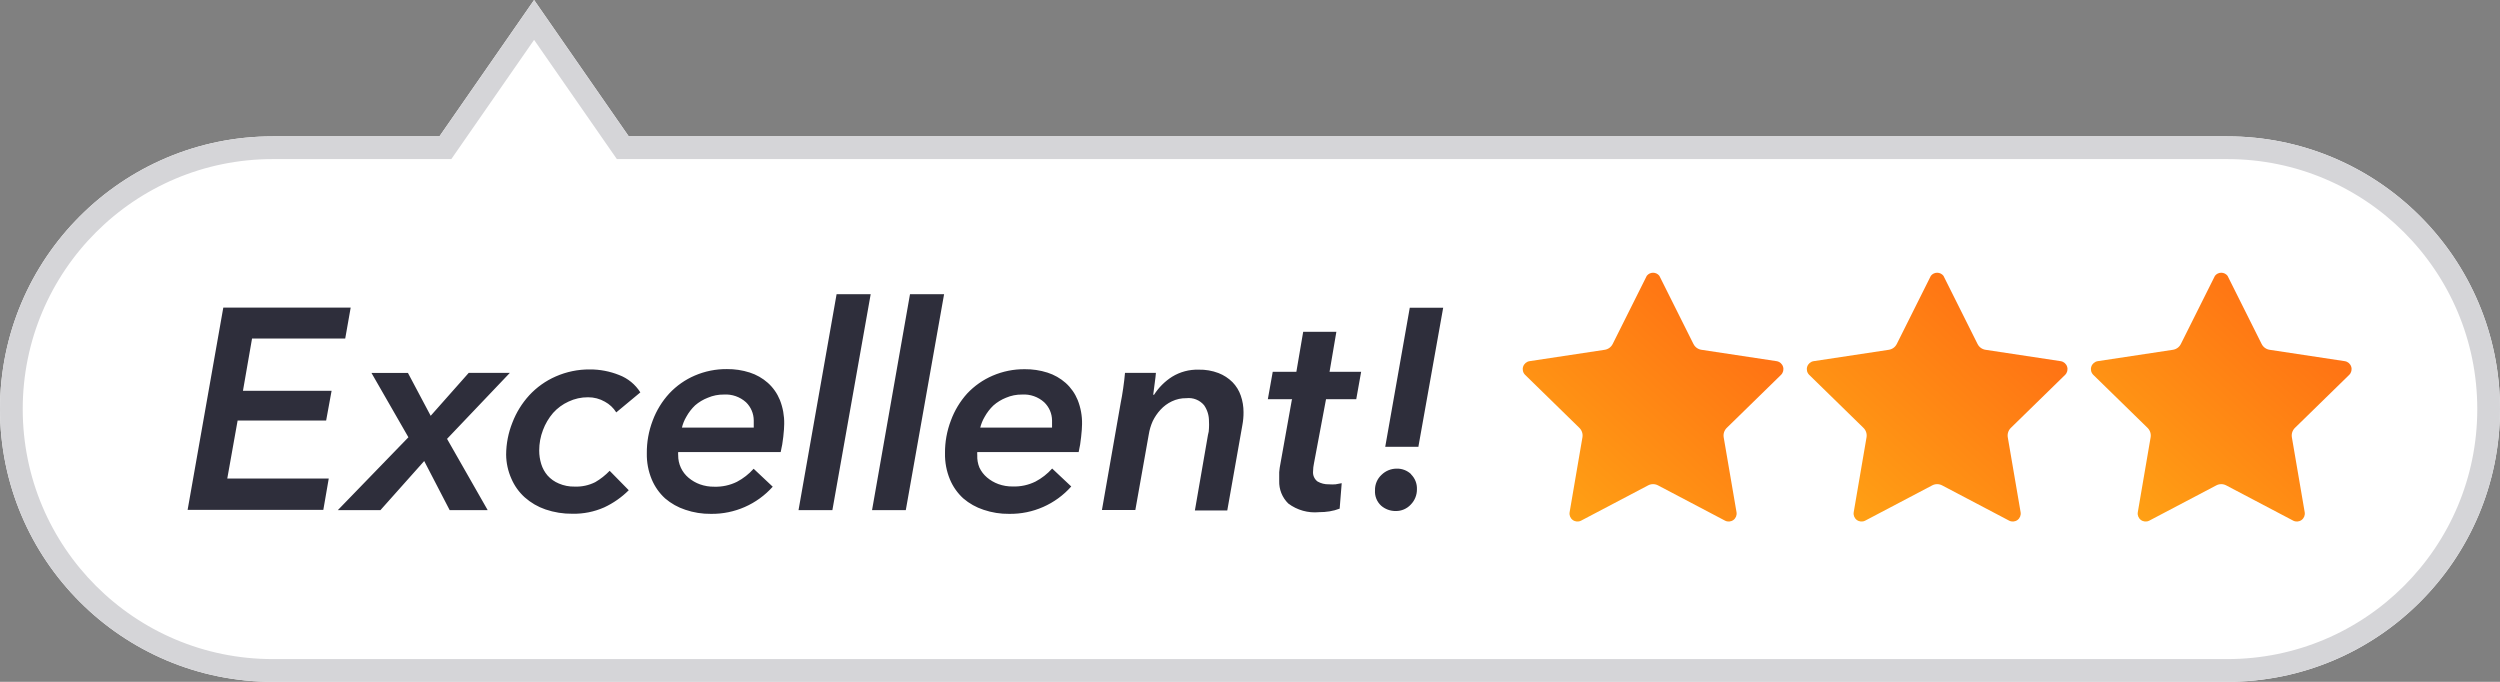
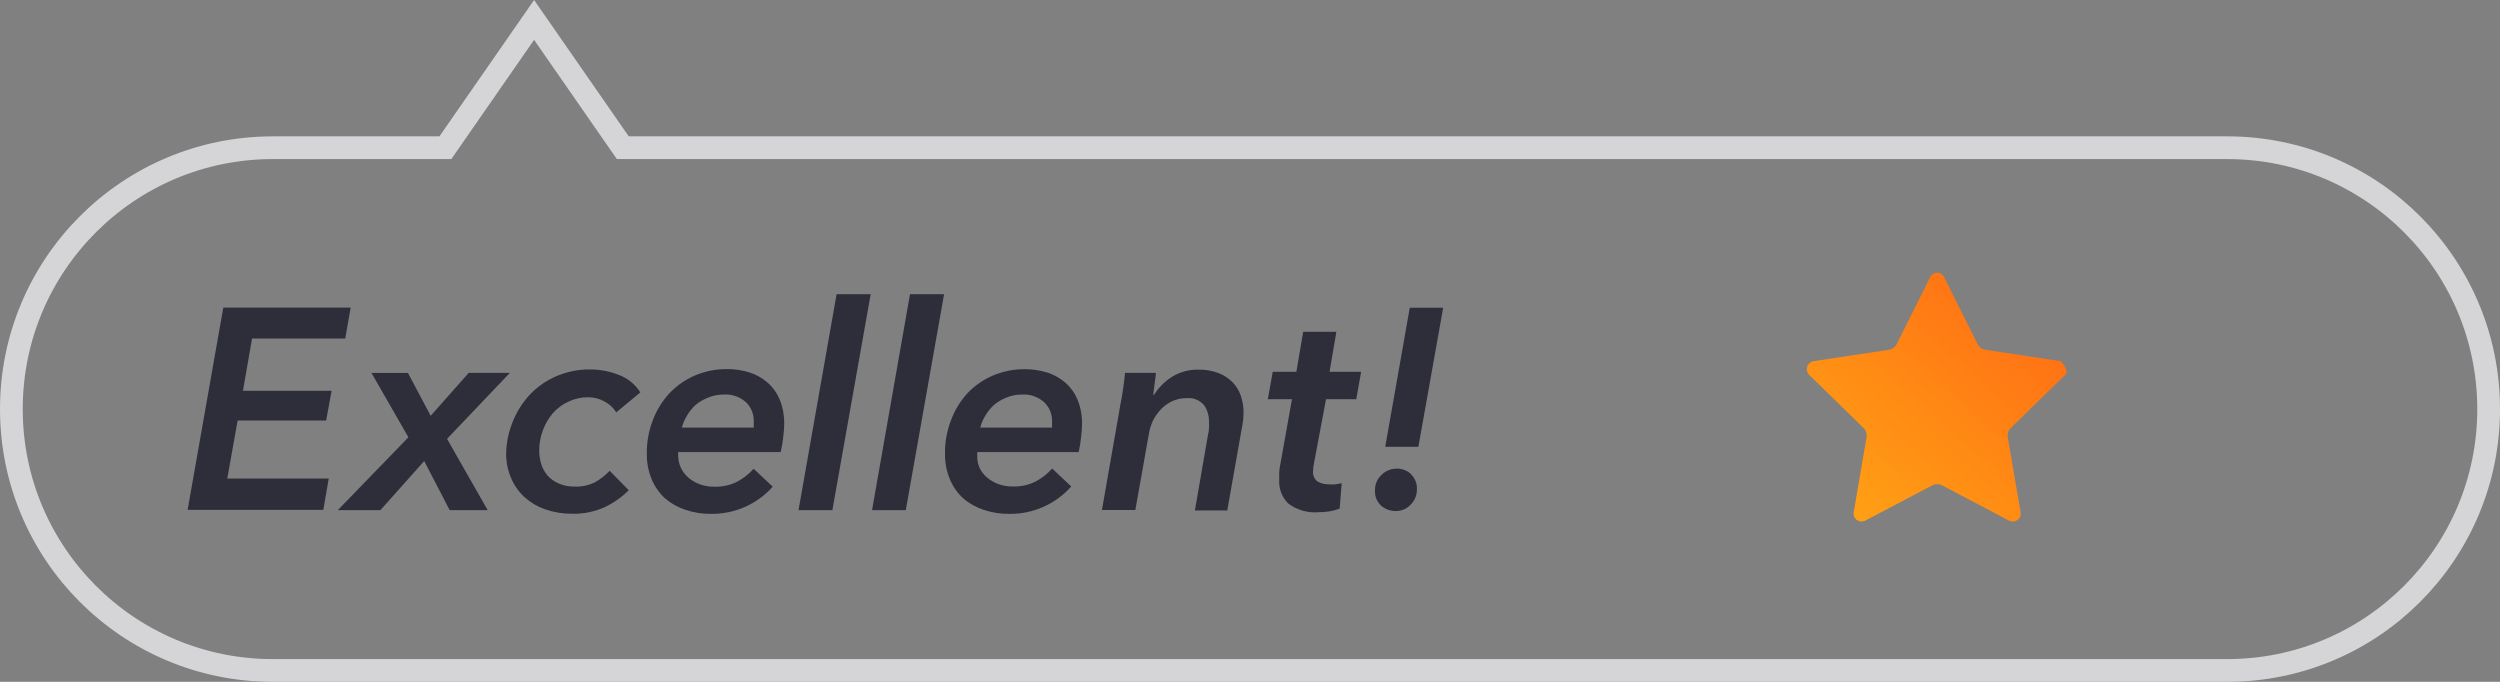
<svg xmlns="http://www.w3.org/2000/svg" xmlns:xlink="http://www.w3.org/1999/xlink" width="220px" height="60px" viewBox="0 0 220 60" version="1.1">
  <rect x="0" y="0" width="220" height="60" fill="#808080" stroke="none" />
  <title>score_large_excellent</title>
  <desc>Created with Sketch.</desc>
  <defs>
-     <path d="M196,60 L24,60 C10.745,60 1.66533454e-15,49.255 0,36 C-1.66533454e-15,22.745 10.745,12 24,12 L38.67,12 L47,0 L55.33,12 L196,12 C209.255,12 220,22.745 220,36 C220,49.255 209.255,60 196,60 Z" id="path-1" />
    <linearGradient x1="14.582%" y1="94.967%" x2="84.72%" y2="21.481%" id="linearGradient-2">
      <stop stop-color="#FFA014" offset="0%" />
      <stop stop-color="#FF7214" offset="100%" />
    </linearGradient>
  </defs>
  <g id="Symbols" stroke="none" stroke-width="1" fill="none" fill-rule="evenodd">
    <g id="score_large_excellent" fill-rule="nonzero">
      <g>
        <g id="balloon">
          <use fill="#FFFFFF" fill-rule="evenodd" xlink:href="#path-1" />
          <path stroke="#D5D5D8" stroke-width="2" d="M47,1.754 L39.193,13 L24,13 C11.297,13 1,23.297 1,36 C1,48.703 11.297,59 24,59 L196,59 C208.703,59 219,48.703 219,36 C219,23.297 208.703,13 196,13 L54.807,13 L47,1.754 Z" />
        </g>
        <path d="M28.45,44.88 L28.93,42.11 L20,42.11 L20.91,37.01 L28.7,37.01 L29.18,34.39 L21.38,34.39 L22.18,29.79 L30.38,29.79 L30.86,27.07 L19.65,27.07 L16.51,44.87 L28.45,44.87 L28.45,44.88 Z M42.91,44.88 L39.34,38.62 L44.87,32.81 L41.25,32.81 L37.9,36.59 L35.9,32.82 L32.69,32.82 L35.94,38.48 L29.73,44.89 L33.48,44.89 L37.33,40.57 L39.57,44.89 L42.9,44.89 L42.91,44.88 Z M56.35,34.53 C55.91,33.83 55.253,33.293 54.48,33 C53.66,32.672 52.784,32.505 51.9,32.51 C50.867,32.502 49.845,32.714 48.9,33.13 C48.017,33.517 47.224,34.082 46.57,34.79 C45.931,35.491 45.429,36.305 45.09,37.19 C44.733,38.084 44.546,39.037 44.54,40 C44.546,40.731 44.702,41.453 45,42.12 C45.269,42.749 45.672,43.312 46.18,43.77 C46.711,44.24 47.329,44.6 48,44.83 C48.766,45.091 49.571,45.22 50.38,45.21 C51.34,45.229 52.292,45.038 53.17,44.65 C53.972,44.276 54.703,43.765 55.33,43.14 L53.65,41.43 C53.275,41.821 52.848,42.157 52.38,42.43 C51.816,42.713 51.19,42.847 50.56,42.82 C50.086,42.83 49.615,42.738 49.18,42.55 C48.797,42.393 48.455,42.15 48.18,41.84 C47.93,41.548 47.743,41.207 47.63,40.84 C47.509,40.451 47.449,40.047 47.45,39.64 C47.45,39.028 47.561,38.421 47.78,37.85 C47.985,37.298 48.287,36.787 48.67,36.34 C49.049,35.916 49.512,35.576 50.03,35.34 C50.567,35.085 51.155,34.955 51.75,34.96 C52.269,34.957 52.78,35.091 53.23,35.35 C53.639,35.571 53.984,35.895 54.23,36.29 L56.35,34.53 Z M68.7,39.78 C68.806,39.336 68.883,38.885 68.93,38.43 C68.983,37.95 69.01,37.577 69.01,37.31 C69.024,36.588 68.895,35.871 68.63,35.2 C68.396,34.623 68.034,34.106 67.57,33.69 C67.106,33.279 66.561,32.969 65.97,32.78 C65.324,32.574 64.648,32.473 63.97,32.48 C62.997,32.471 62.033,32.665 61.14,33.05 C60.293,33.414 59.531,33.948 58.9,34.62 C58.265,35.312 57.769,36.12 57.44,37 C57.086,37.925 56.909,38.909 56.92,39.9 C56.905,40.681 57.052,41.458 57.35,42.18 C57.616,42.82 58.018,43.393 58.53,43.86 C59.052,44.307 59.657,44.647 60.31,44.86 C61.037,45.108 61.802,45.23 62.57,45.22 C64.64,45.246 66.621,44.374 68,42.83 L66.32,41.25 C65.903,41.718 65.405,42.108 64.85,42.4 C64.229,42.706 63.542,42.853 62.85,42.83 C62.421,42.836 61.994,42.765 61.59,42.62 C61.225,42.488 60.886,42.291 60.59,42.04 C60.307,41.802 60.078,41.505 59.92,41.17 C59.757,40.823 59.675,40.443 59.68,40.06 C59.671,39.967 59.671,39.873 59.68,39.78 L68.7,39.78 Z M60,37.67 C60.08,37.318 60.215,36.98 60.4,36.67 C60.604,36.3 60.864,35.962 61.17,35.67 C61.502,35.384 61.881,35.157 62.29,35 C62.735,34.809 63.216,34.714 63.7,34.72 C64.415,34.675 65.118,34.92 65.65,35.4 C66.083,35.82 66.328,36.397 66.33,37 C66.33,37.1 66.33,37.2 66.33,37.3 C66.33,37.4 66.33,37.51 66.33,37.63 L60,37.63 L60,37.67 Z M73.25,44.89 L76.62,25.89 L73.62,25.89 L70.27,44.89 L73.25,44.89 Z M79.71,44.89 L83.08,25.89 L80.08,25.89 L76.74,44.89 L79.68,44.89 L79.71,44.89 Z M94.92,39.79 C95.023,39.345 95.096,38.894 95.14,38.44 C95.193,37.96 95.22,37.587 95.22,37.32 C95.234,36.598 95.105,35.881 94.84,35.21 C94.606,34.633 94.244,34.116 93.78,33.7 C93.316,33.289 92.771,32.979 92.18,32.79 C91.534,32.584 90.858,32.483 90.18,32.49 C89.207,32.481 88.243,32.675 87.35,33.06 C86.504,33.424 85.741,33.959 85.11,34.63 C84.487,35.322 84.001,36.126 83.68,37 C83.326,37.925 83.149,38.909 83.16,39.9 C83.146,40.681 83.292,41.457 83.59,42.18 C83.856,42.82 84.258,43.393 84.77,43.86 C85.292,44.307 85.897,44.646 86.55,44.86 C87.277,45.108 88.042,45.23 88.81,45.22 C90.894,45.25 92.888,44.37 94.27,42.81 L92.59,41.23 C92.173,41.699 91.675,42.088 91.12,42.38 C90.499,42.686 89.812,42.833 89.12,42.81 C88.691,42.816 88.264,42.745 87.86,42.6 C87.495,42.467 87.156,42.271 86.86,42.02 C86.577,41.781 86.348,41.485 86.19,41.15 C86.047,40.805 85.982,40.433 86,40.06 C85.991,39.967 85.991,39.873 86,39.78 L94.94,39.78 L94.92,39.79 Z M86.25,37.68 C86.331,37.328 86.466,36.991 86.65,36.68 C86.855,36.31 87.114,35.973 87.42,35.68 C87.748,35.391 88.124,35.161 88.53,35 C88.975,34.809 89.456,34.714 89.94,34.72 C90.655,34.675 91.358,34.92 91.89,35.4 C92.327,35.818 92.575,36.395 92.58,37 C92.58,37.1 92.58,37.2 92.58,37.3 C92.58,37.4 92.58,37.51 92.58,37.63 L86.27,37.63 L86.25,37.68 Z M101.49,34.68 C101.523,34.393 101.567,34.06 101.62,33.68 C101.673,33.3 101.707,33.01 101.72,32.81 L99,32.81 C98.967,33.21 98.913,33.663 98.84,34.17 C98.767,34.677 98.697,35.087 98.63,35.4 L96.97,44.88 L99.91,44.88 L101.09,38.24 C101.154,37.833 101.272,37.436 101.44,37.06 C101.617,36.695 101.846,36.358 102.12,36.06 C102.402,35.751 102.742,35.499 103.12,35.32 C103.519,35.128 103.957,35.032 104.4,35.04 C104.991,34.971 105.577,35.204 105.96,35.66 C106.248,36.077 106.398,36.573 106.39,37.08 C106.402,37.28 106.402,37.48 106.39,37.68 C106.39,37.88 106.36,38.08 106.3,38.28 L105.15,44.92 L108,44.92 L109.33,37.4 C109.4,37.028 109.434,36.649 109.43,36.27 C109.432,35.777 109.351,35.286 109.19,34.82 C109.038,34.374 108.789,33.967 108.46,33.63 C108.11,33.281 107.691,33.009 107.23,32.83 C106.672,32.618 106.077,32.516 105.48,32.53 C104.66,32.507 103.85,32.722 103.15,33.15 C102.505,33.559 101.959,34.105 101.55,34.75 L101.5,34.75 L101.49,34.68 Z M113.68,35.2 L112.68,40.79 C112.628,41.041 112.591,41.295 112.57,41.55 C112.57,41.823 112.57,42.077 112.57,42.31 C112.543,43.06 112.833,43.786 113.37,44.31 C114.149,44.895 115.12,45.166 116.09,45.07 C116.395,45.071 116.699,45.048 117,45 C117.304,44.951 117.602,44.871 117.89,44.76 L118.07,42.52 L117.53,42.62 C117.334,42.635 117.136,42.635 116.94,42.62 C116.59,42.63 116.244,42.543 115.94,42.37 C115.662,42.159 115.514,41.818 115.55,41.47 C115.553,41.235 115.58,41 115.63,40.77 L116.69,35.13 L119.35,35.13 L119.78,32.72 L117,32.72 L117.6,29.2 L114.68,29.2 L114.08,32.72 L112,32.72 L111.57,35.13 L113.71,35.13 L113.68,35.2 Z M124.82,39.3 L127,27.08 L124.06,27.08 L121.9,39.32 L124.84,39.32 L124.82,39.3 Z M124.18,41.73 C123.839,41.404 123.382,41.228 122.91,41.24 C122.413,41.239 121.936,41.433 121.58,41.78 C121.197,42.131 120.985,42.631 121,43.15 C120.966,43.659 121.165,44.155 121.54,44.5 C121.897,44.81 122.357,44.978 122.83,44.97 C123.331,44.977 123.811,44.769 124.15,44.4 C124.503,44.04 124.697,43.554 124.69,43.05 C124.709,42.56 124.52,42.084 124.17,41.74 L124.18,41.73 Z" id="Excellent_" fill="#2E2E3B" />
-         <path d="M146.025,24.273 L149.025,30.273 C149.164,30.55 149.429,30.74 149.735,30.783 L156.345,31.783 C156.607,31.826 156.824,32.012 156.906,32.265 C156.988,32.517 156.922,32.795 156.735,32.983 L151.955,37.653 C151.734,37.869 151.634,38.179 151.685,38.483 L152.815,45.083 C152.857,45.342 152.751,45.602 152.541,45.758 C152.33,45.914 152.05,45.939 151.815,45.823 L145.905,42.713 C145.633,42.569 145.307,42.569 145.035,42.713 L139.125,45.823 C138.89,45.939 138.61,45.914 138.4,45.758 C138.189,45.602 138.083,45.342 138.125,45.083 L139.255,38.483 C139.307,38.179 139.206,37.869 138.985,37.653 L134.205,32.983 C134.018,32.795 133.953,32.517 134.035,32.265 C134.117,32.012 134.333,31.826 134.595,31.783 L141.205,30.783 C141.511,30.74 141.777,30.55 141.915,30.273 L144.915,24.273 C145.048,24.101 145.253,24 145.47,24 C145.688,24 145.893,24.101 146.025,24.273 Z" id="Shape" fill="url(#linearGradient-2)" />
-         <path d="M171.025,24.273 L174.025,30.273 C174.164,30.55 174.429,30.74 174.735,30.783 L181.345,31.783 C181.607,31.826 181.824,32.012 181.906,32.265 C181.988,32.517 181.922,32.795 181.735,32.983 L176.955,37.653 C176.734,37.869 176.634,38.179 176.685,38.483 L177.815,45.083 C177.857,45.342 177.751,45.602 177.541,45.758 C177.33,45.914 177.05,45.939 176.815,45.823 L170.905,42.713 C170.633,42.569 170.307,42.569 170.035,42.713 L164.125,45.823 C163.89,45.939 163.61,45.914 163.4,45.758 C163.189,45.602 163.083,45.342 163.125,45.083 L164.255,38.483 C164.307,38.179 164.206,37.869 163.985,37.653 L159.205,32.983 C159.018,32.795 158.953,32.517 159.035,32.265 C159.117,32.012 159.333,31.826 159.595,31.783 L166.205,30.783 C166.511,30.74 166.777,30.55 166.915,30.273 L169.915,24.273 C170.048,24.101 170.253,24 170.47,24 C170.688,24 170.893,24.101 171.025,24.273 Z" id="Shape" fill="url(#linearGradient-2)" />
-         <path d="M196.025,24.273 L199.025,30.273 C199.164,30.55 199.429,30.74 199.735,30.783 L206.345,31.783 C206.607,31.826 206.824,32.012 206.906,32.265 C206.988,32.517 206.922,32.795 206.735,32.983 L201.955,37.653 C201.734,37.869 201.634,38.179 201.685,38.483 L202.815,45.083 C202.857,45.342 202.751,45.602 202.541,45.758 C202.33,45.914 202.05,45.939 201.815,45.823 L195.905,42.713 C195.633,42.569 195.307,42.569 195.035,42.713 L189.125,45.823 C188.89,45.939 188.61,45.914 188.4,45.758 C188.189,45.602 188.083,45.342 188.125,45.083 L189.255,38.483 C189.307,38.179 189.206,37.869 188.985,37.653 L184.205,32.983 C184.018,32.795 183.953,32.517 184.035,32.265 C184.117,32.012 184.333,31.826 184.595,31.783 L191.205,30.783 C191.511,30.74 191.777,30.55 191.915,30.273 L194.915,24.273 C195.048,24.101 195.253,24 195.47,24 C195.688,24 195.893,24.101 196.025,24.273 Z" id="Shape" fill="url(#linearGradient-2)" />
+         <path d="M171.025,24.273 L174.025,30.273 C174.164,30.55 174.429,30.74 174.735,30.783 L181.345,31.783 C181.988,32.517 181.922,32.795 181.735,32.983 L176.955,37.653 C176.734,37.869 176.634,38.179 176.685,38.483 L177.815,45.083 C177.857,45.342 177.751,45.602 177.541,45.758 C177.33,45.914 177.05,45.939 176.815,45.823 L170.905,42.713 C170.633,42.569 170.307,42.569 170.035,42.713 L164.125,45.823 C163.89,45.939 163.61,45.914 163.4,45.758 C163.189,45.602 163.083,45.342 163.125,45.083 L164.255,38.483 C164.307,38.179 164.206,37.869 163.985,37.653 L159.205,32.983 C159.018,32.795 158.953,32.517 159.035,32.265 C159.117,32.012 159.333,31.826 159.595,31.783 L166.205,30.783 C166.511,30.74 166.777,30.55 166.915,30.273 L169.915,24.273 C170.048,24.101 170.253,24 170.47,24 C170.688,24 170.893,24.101 171.025,24.273 Z" id="Shape" fill="url(#linearGradient-2)" />
      </g>
    </g>
  </g>
</svg>